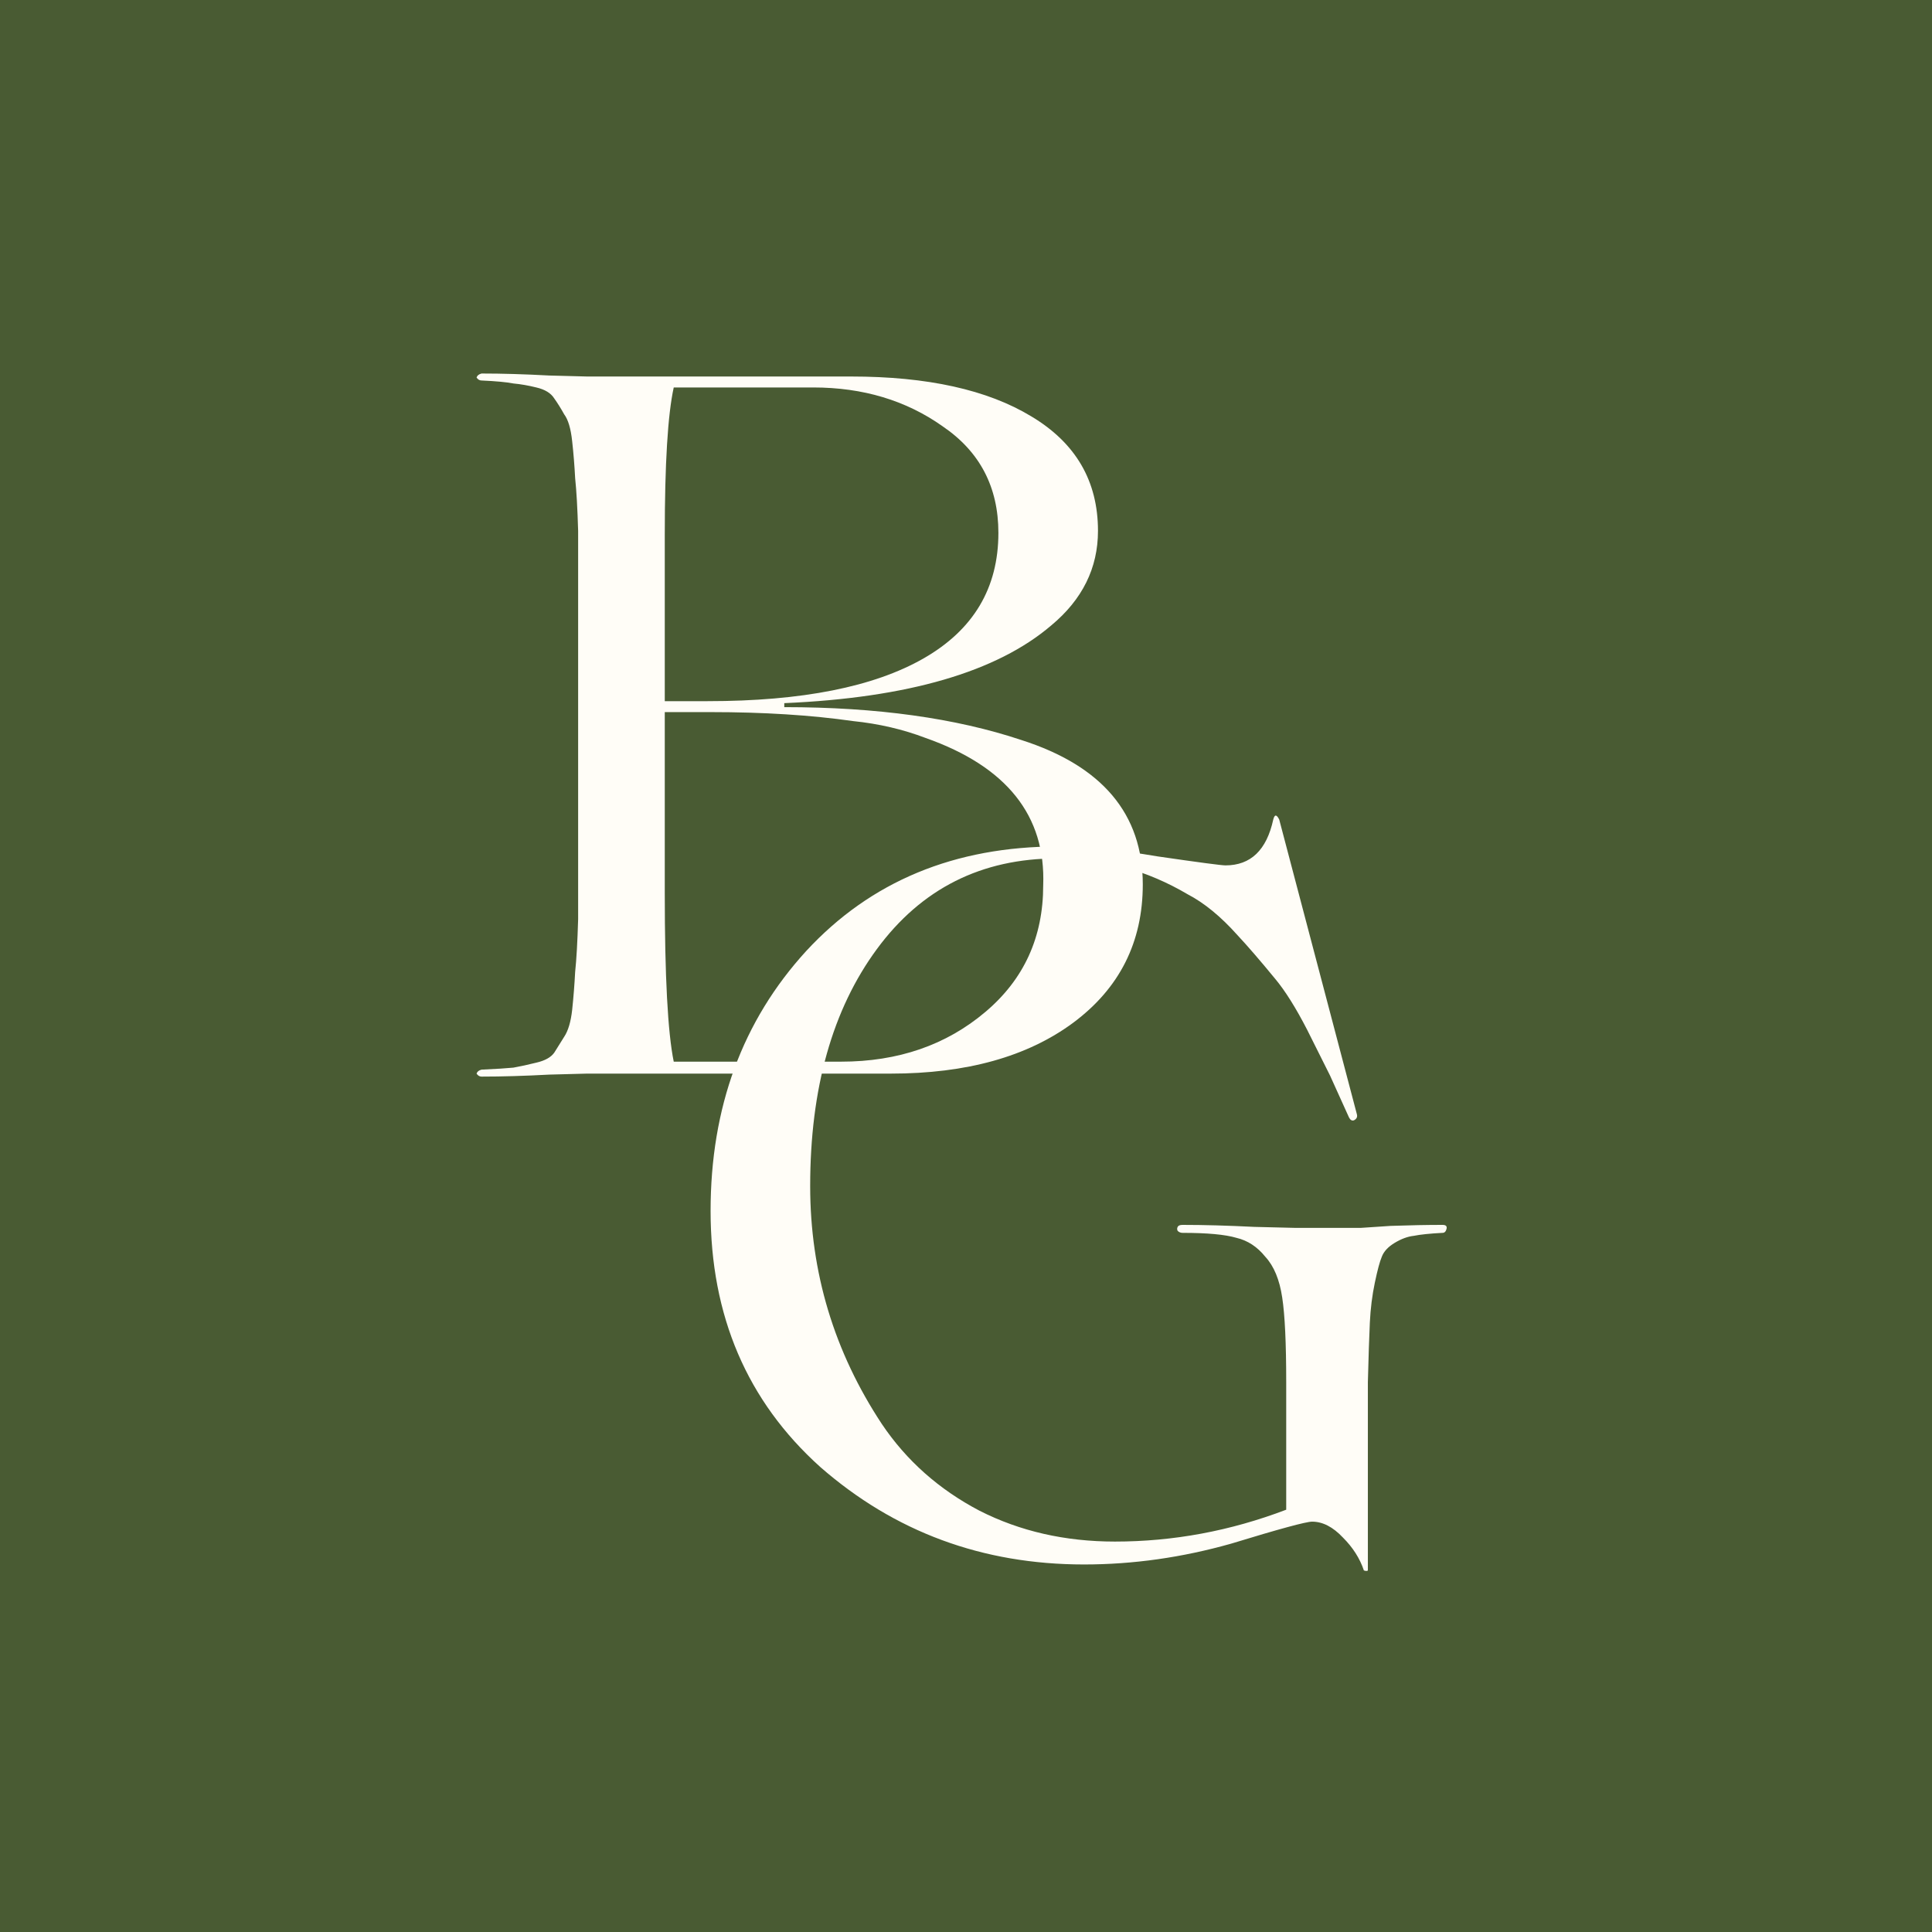
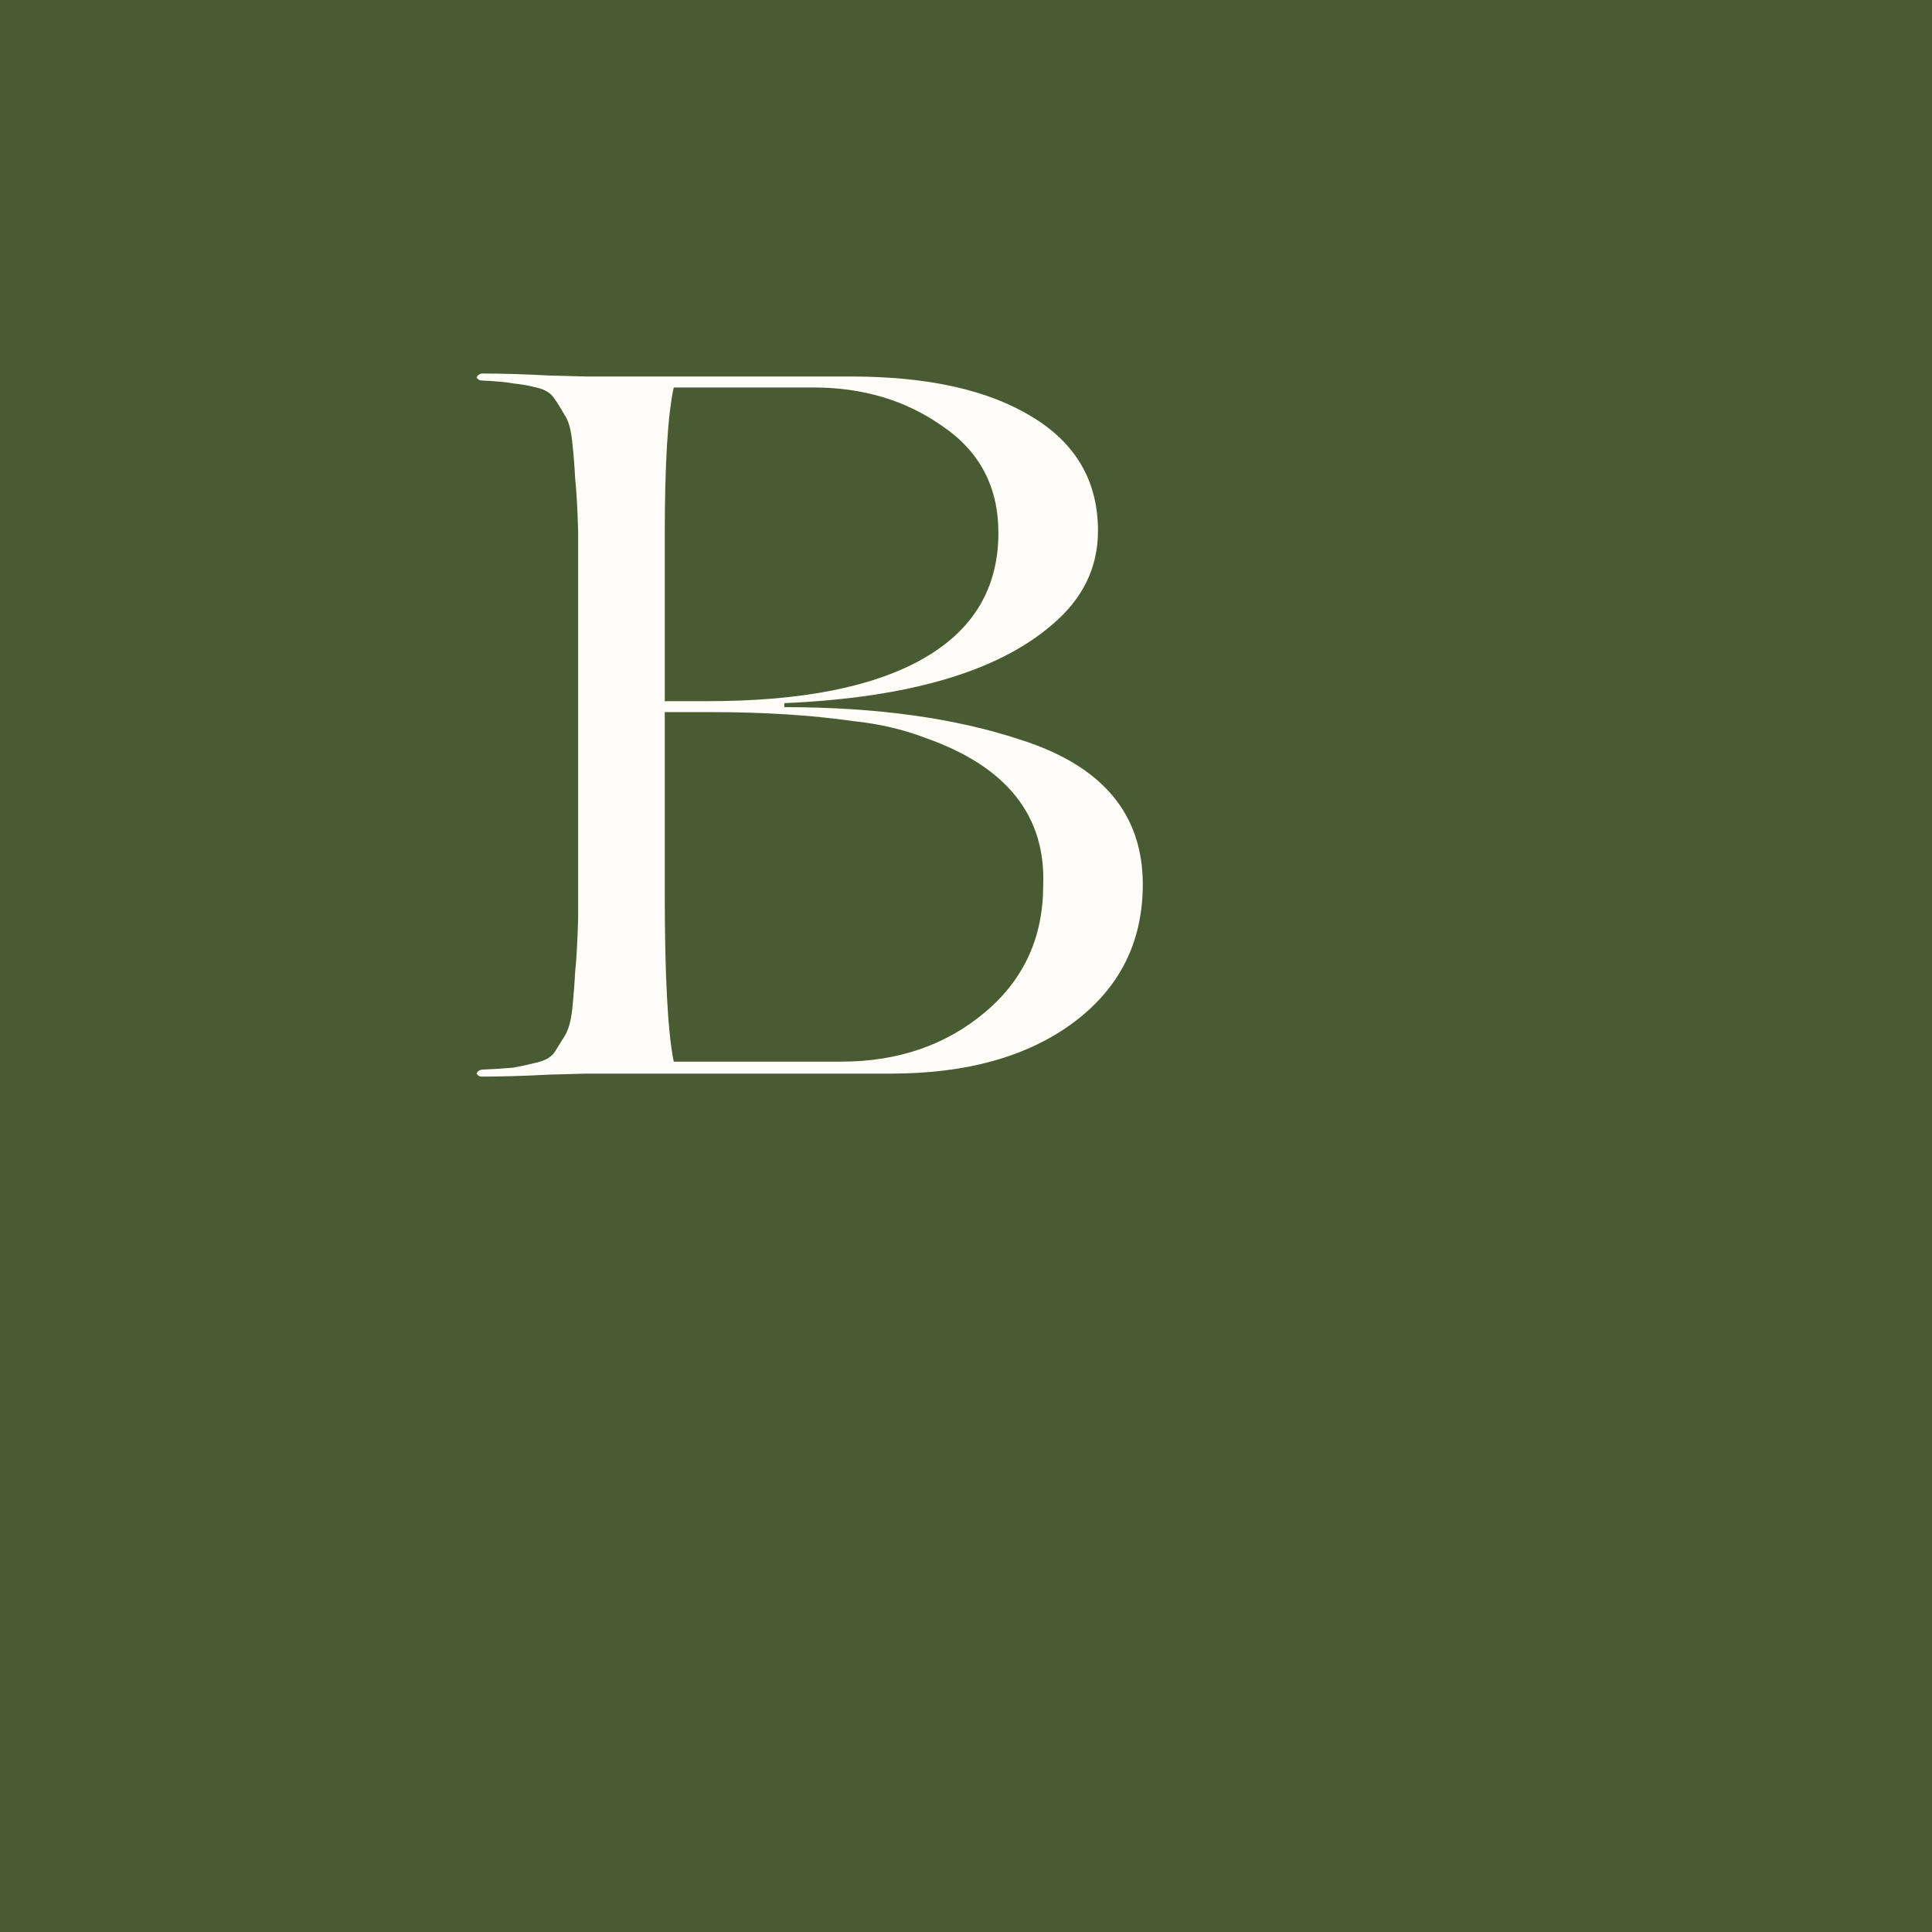
<svg xmlns="http://www.w3.org/2000/svg" width="150" height="150" viewBox="0 0 150 150" fill="none">
  <rect width="150" height="150" fill="#495B33" />
-   <path d="M84.165 121.465C76.278 121.465 69.449 118.94 63.675 113.888C58.005 108.785 55.17 102.162 55.17 94.017C55.17 85.976 57.645 79.25 62.593 73.837C67.593 68.425 74.114 65.719 82.155 65.719C84.268 65.719 86.845 65.977 89.886 66.492C93.082 66.956 94.835 67.188 95.144 67.188C97.103 67.188 98.34 66.002 98.855 63.631C98.959 63.219 99.113 63.219 99.319 63.631L105.35 86.518C105.402 86.724 105.324 86.878 105.118 86.981C104.963 87.033 104.835 86.956 104.732 86.75L103.262 83.502L101.484 79.946C100.608 78.245 99.783 76.93 99.01 76.002C97.824 74.559 96.845 73.425 96.072 72.6C94.783 71.157 93.495 70.1 92.206 69.43C89.062 67.575 85.686 66.647 82.077 66.647C76.201 66.647 71.536 68.992 68.083 73.683C64.629 78.373 62.902 84.507 62.902 92.085C62.902 98.785 64.758 104.945 68.469 110.564C70.376 113.399 72.902 115.641 76.046 117.29C79.191 118.888 82.696 119.687 86.562 119.687C91.098 119.687 95.531 118.862 99.861 117.213V107.316C99.861 104.275 99.757 102.084 99.551 100.744C99.345 99.353 98.907 98.296 98.237 97.574C97.618 96.801 96.871 96.311 95.995 96.105C95.118 95.847 93.727 95.719 91.819 95.719C91.665 95.719 91.536 95.667 91.433 95.564C91.381 95.461 91.381 95.358 91.433 95.255C91.484 95.151 91.613 95.1 91.819 95.1C93.469 95.1 95.325 95.151 97.386 95.255C99.448 95.306 100.505 95.332 100.556 95.332H105.659L107.979 95.177C109.474 95.126 110.814 95.1 111.999 95.1C112.257 95.1 112.36 95.203 112.309 95.409C112.257 95.615 112.154 95.719 111.999 95.719C111.02 95.77 110.273 95.847 109.757 95.951C109.293 96.002 108.804 96.182 108.288 96.492C107.773 96.801 107.438 97.162 107.283 97.574C107.128 97.935 106.948 98.605 106.742 99.584C106.536 100.564 106.407 101.595 106.355 102.677C106.304 103.76 106.252 105.306 106.201 107.316V121.929C106.149 121.981 106.046 121.981 105.891 121.929C105.582 121.002 105.041 120.151 104.268 119.378C103.494 118.553 102.695 118.141 101.871 118.141C101.407 118.141 99.319 118.708 95.608 119.842C91.794 120.924 87.979 121.465 84.165 121.465Z" fill="#FFFDF7" />
  <path d="M69.164 83.355H45.582C45.531 83.355 44.551 83.38 42.644 83.432C40.737 83.535 38.984 83.587 37.387 83.587C37.232 83.587 37.103 83.509 37 83.355C37.051 83.2 37.18 83.097 37.387 83.046C38.521 82.994 39.345 82.942 39.861 82.891C40.428 82.788 41.021 82.659 41.639 82.504C42.309 82.35 42.773 82.092 43.031 81.731C43.289 81.319 43.546 80.906 43.804 80.494C44.113 80.03 44.319 79.334 44.423 78.406C44.526 77.427 44.603 76.448 44.654 75.468C44.758 74.489 44.835 73.123 44.886 71.37V41.216C44.835 39.464 44.758 38.098 44.654 37.118C44.603 36.139 44.526 35.185 44.423 34.258C44.319 33.278 44.113 32.582 43.804 32.17C43.546 31.706 43.289 31.294 43.031 30.933C42.773 30.521 42.309 30.237 41.639 30.082C41.021 29.928 40.428 29.825 39.861 29.773C39.345 29.67 38.521 29.593 37.387 29.541C37.232 29.541 37.103 29.464 37 29.309C37.051 29.155 37.18 29.052 37.387 29C38.984 29 40.737 29.052 42.644 29.155C44.551 29.206 45.531 29.232 45.582 29.232H66.072C71.999 29.232 76.664 30.263 80.066 32.325C83.52 34.386 85.247 37.35 85.247 41.216C85.247 44.103 84.035 46.551 81.613 48.562C77.386 52.17 70.479 54.18 60.891 54.592V54.902C68.056 54.902 74.19 55.752 79.293 57.453C85.582 59.463 88.726 63.2 88.726 68.664C88.726 73.149 86.922 76.731 83.314 79.412C79.757 82.04 75.041 83.355 69.164 83.355ZM51.613 41.526V54.438H54.938C62.257 54.438 67.85 53.33 71.716 51.113C75.582 48.897 77.515 45.649 77.515 41.371C77.515 37.814 76.072 35.057 73.185 33.098C70.35 31.088 66.999 30.082 63.134 30.082H52.309C51.845 32.196 51.613 36.01 51.613 41.526ZM55.17 55.288H51.613V69.36C51.613 75.803 51.845 80.159 52.309 82.427H65.299C69.731 82.427 73.469 81.138 76.51 78.561C79.499 76.035 80.994 72.762 80.994 68.742C81.2 63.329 78.159 59.515 71.871 57.298C70.118 56.628 68.237 56.19 66.226 55.984C62.979 55.52 59.293 55.288 55.17 55.288Z" fill="#FFFDF7" />
</svg>